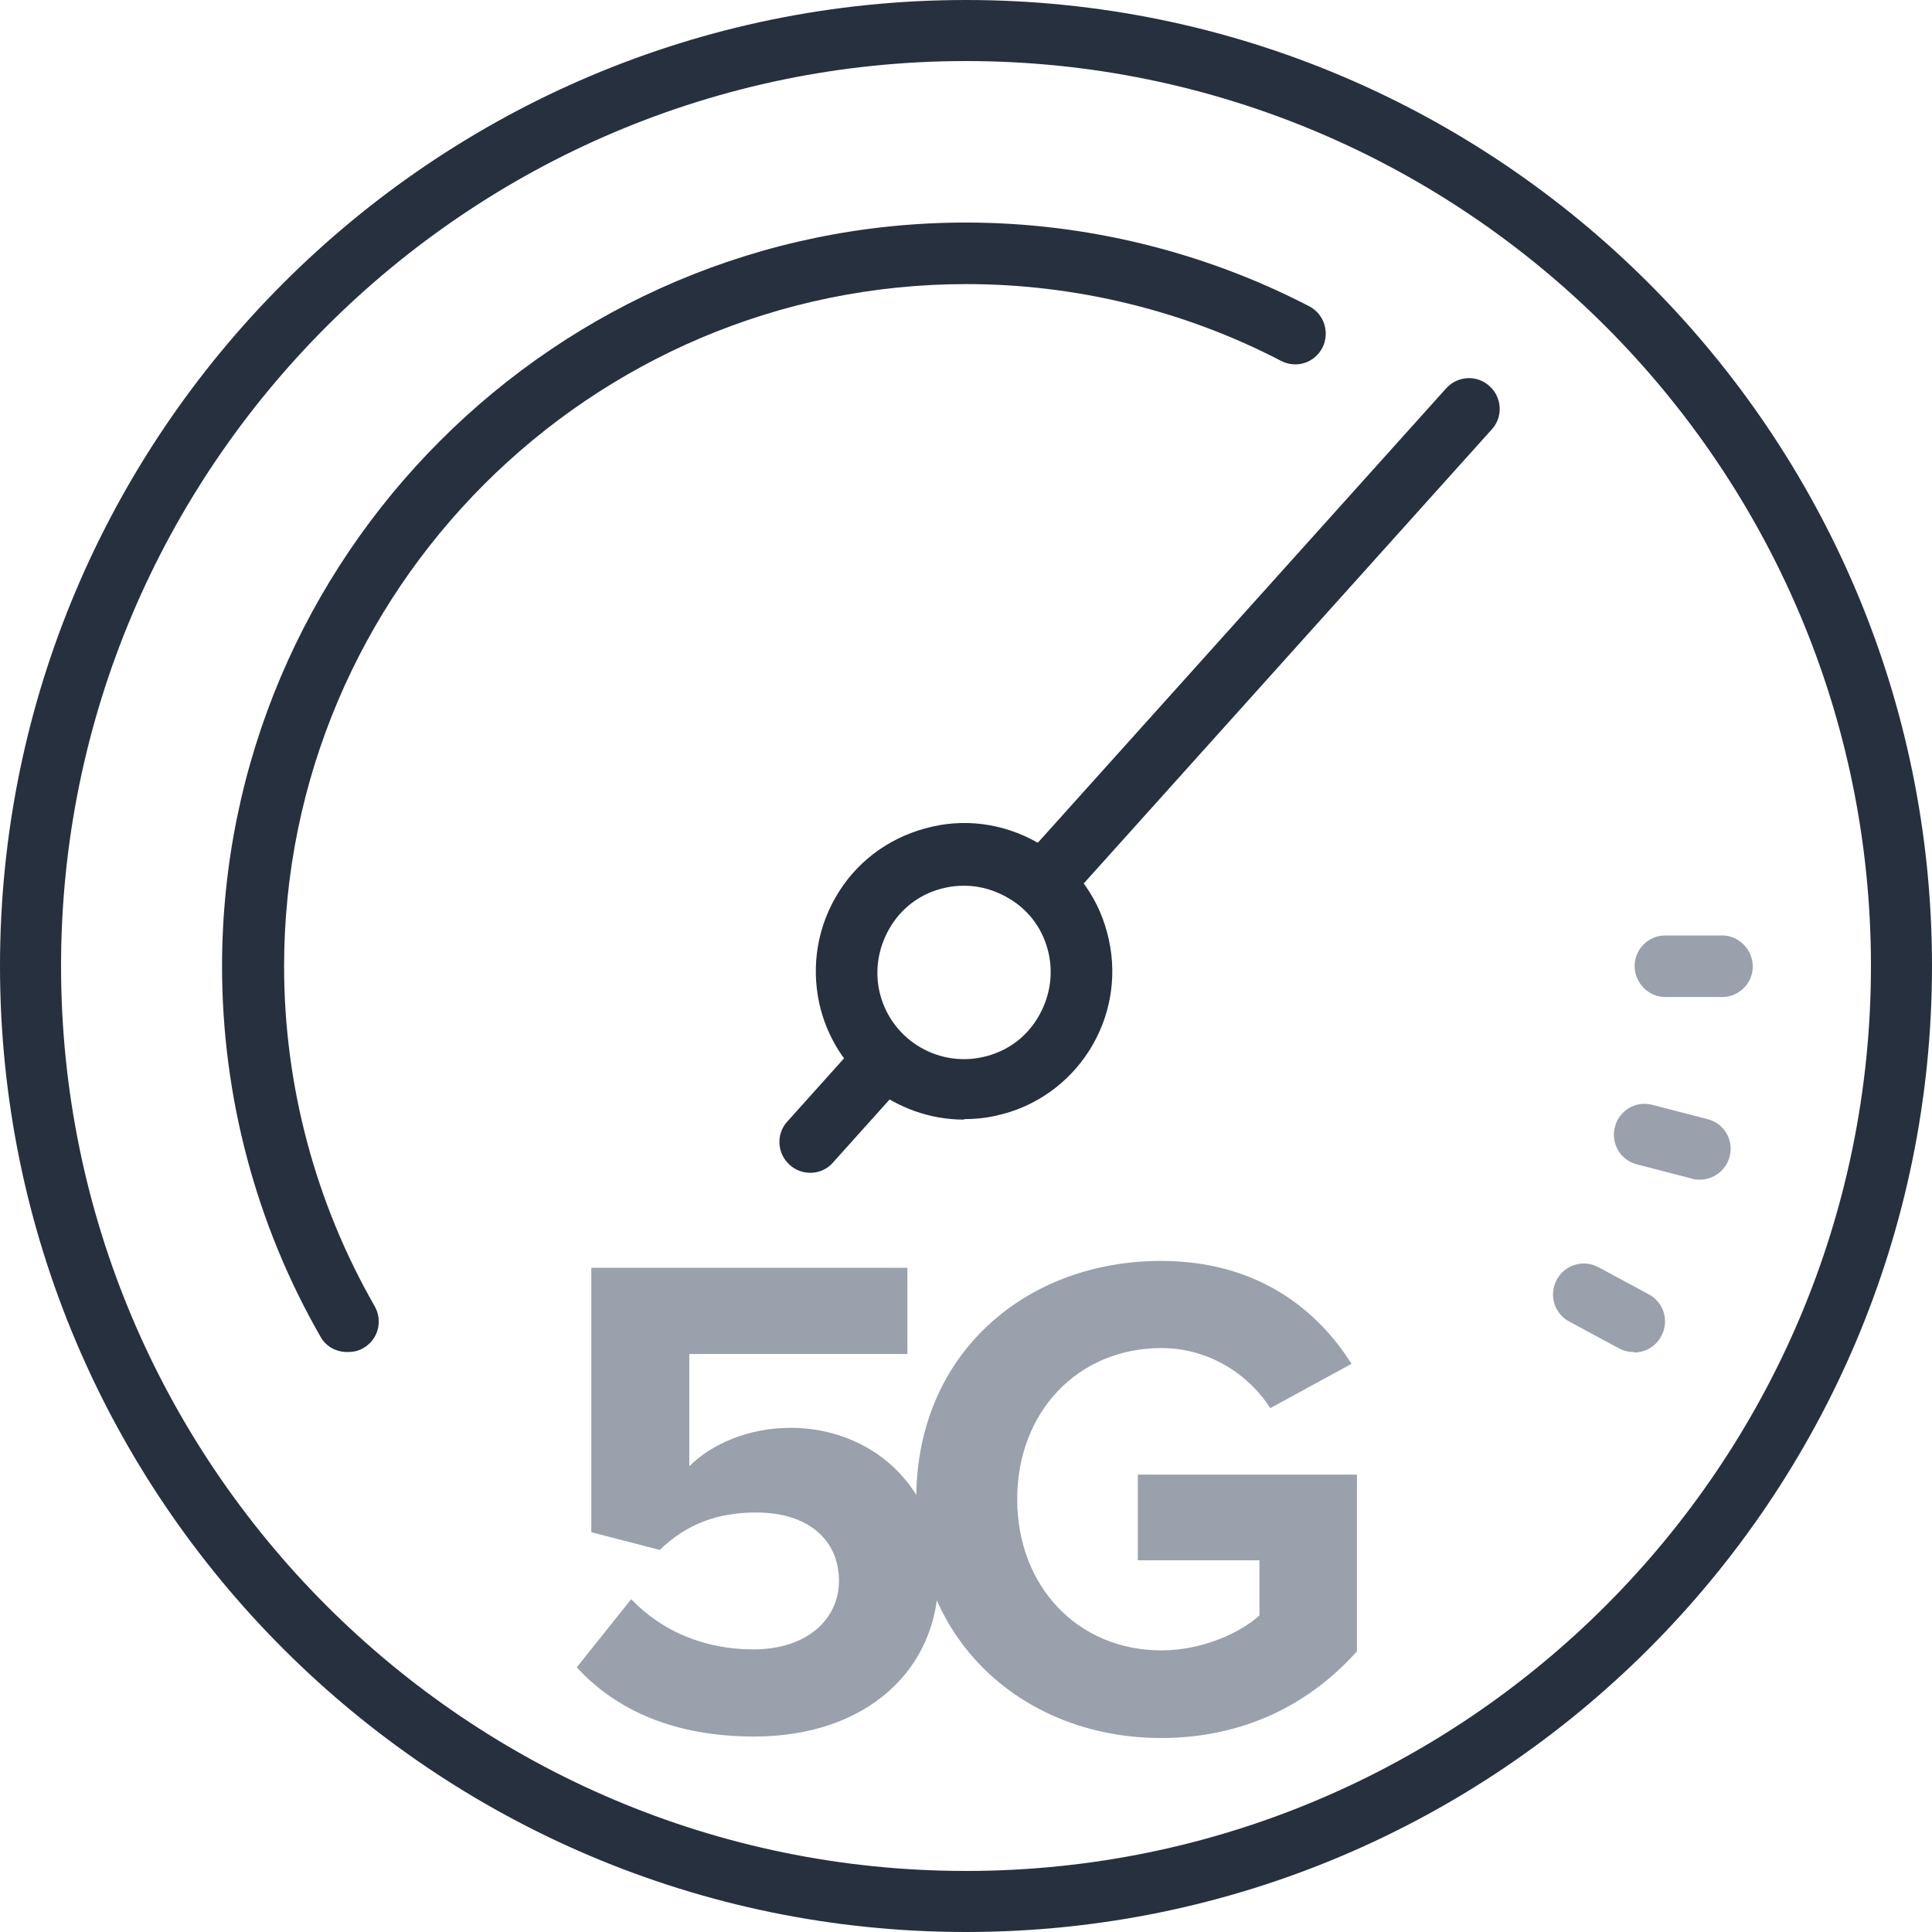
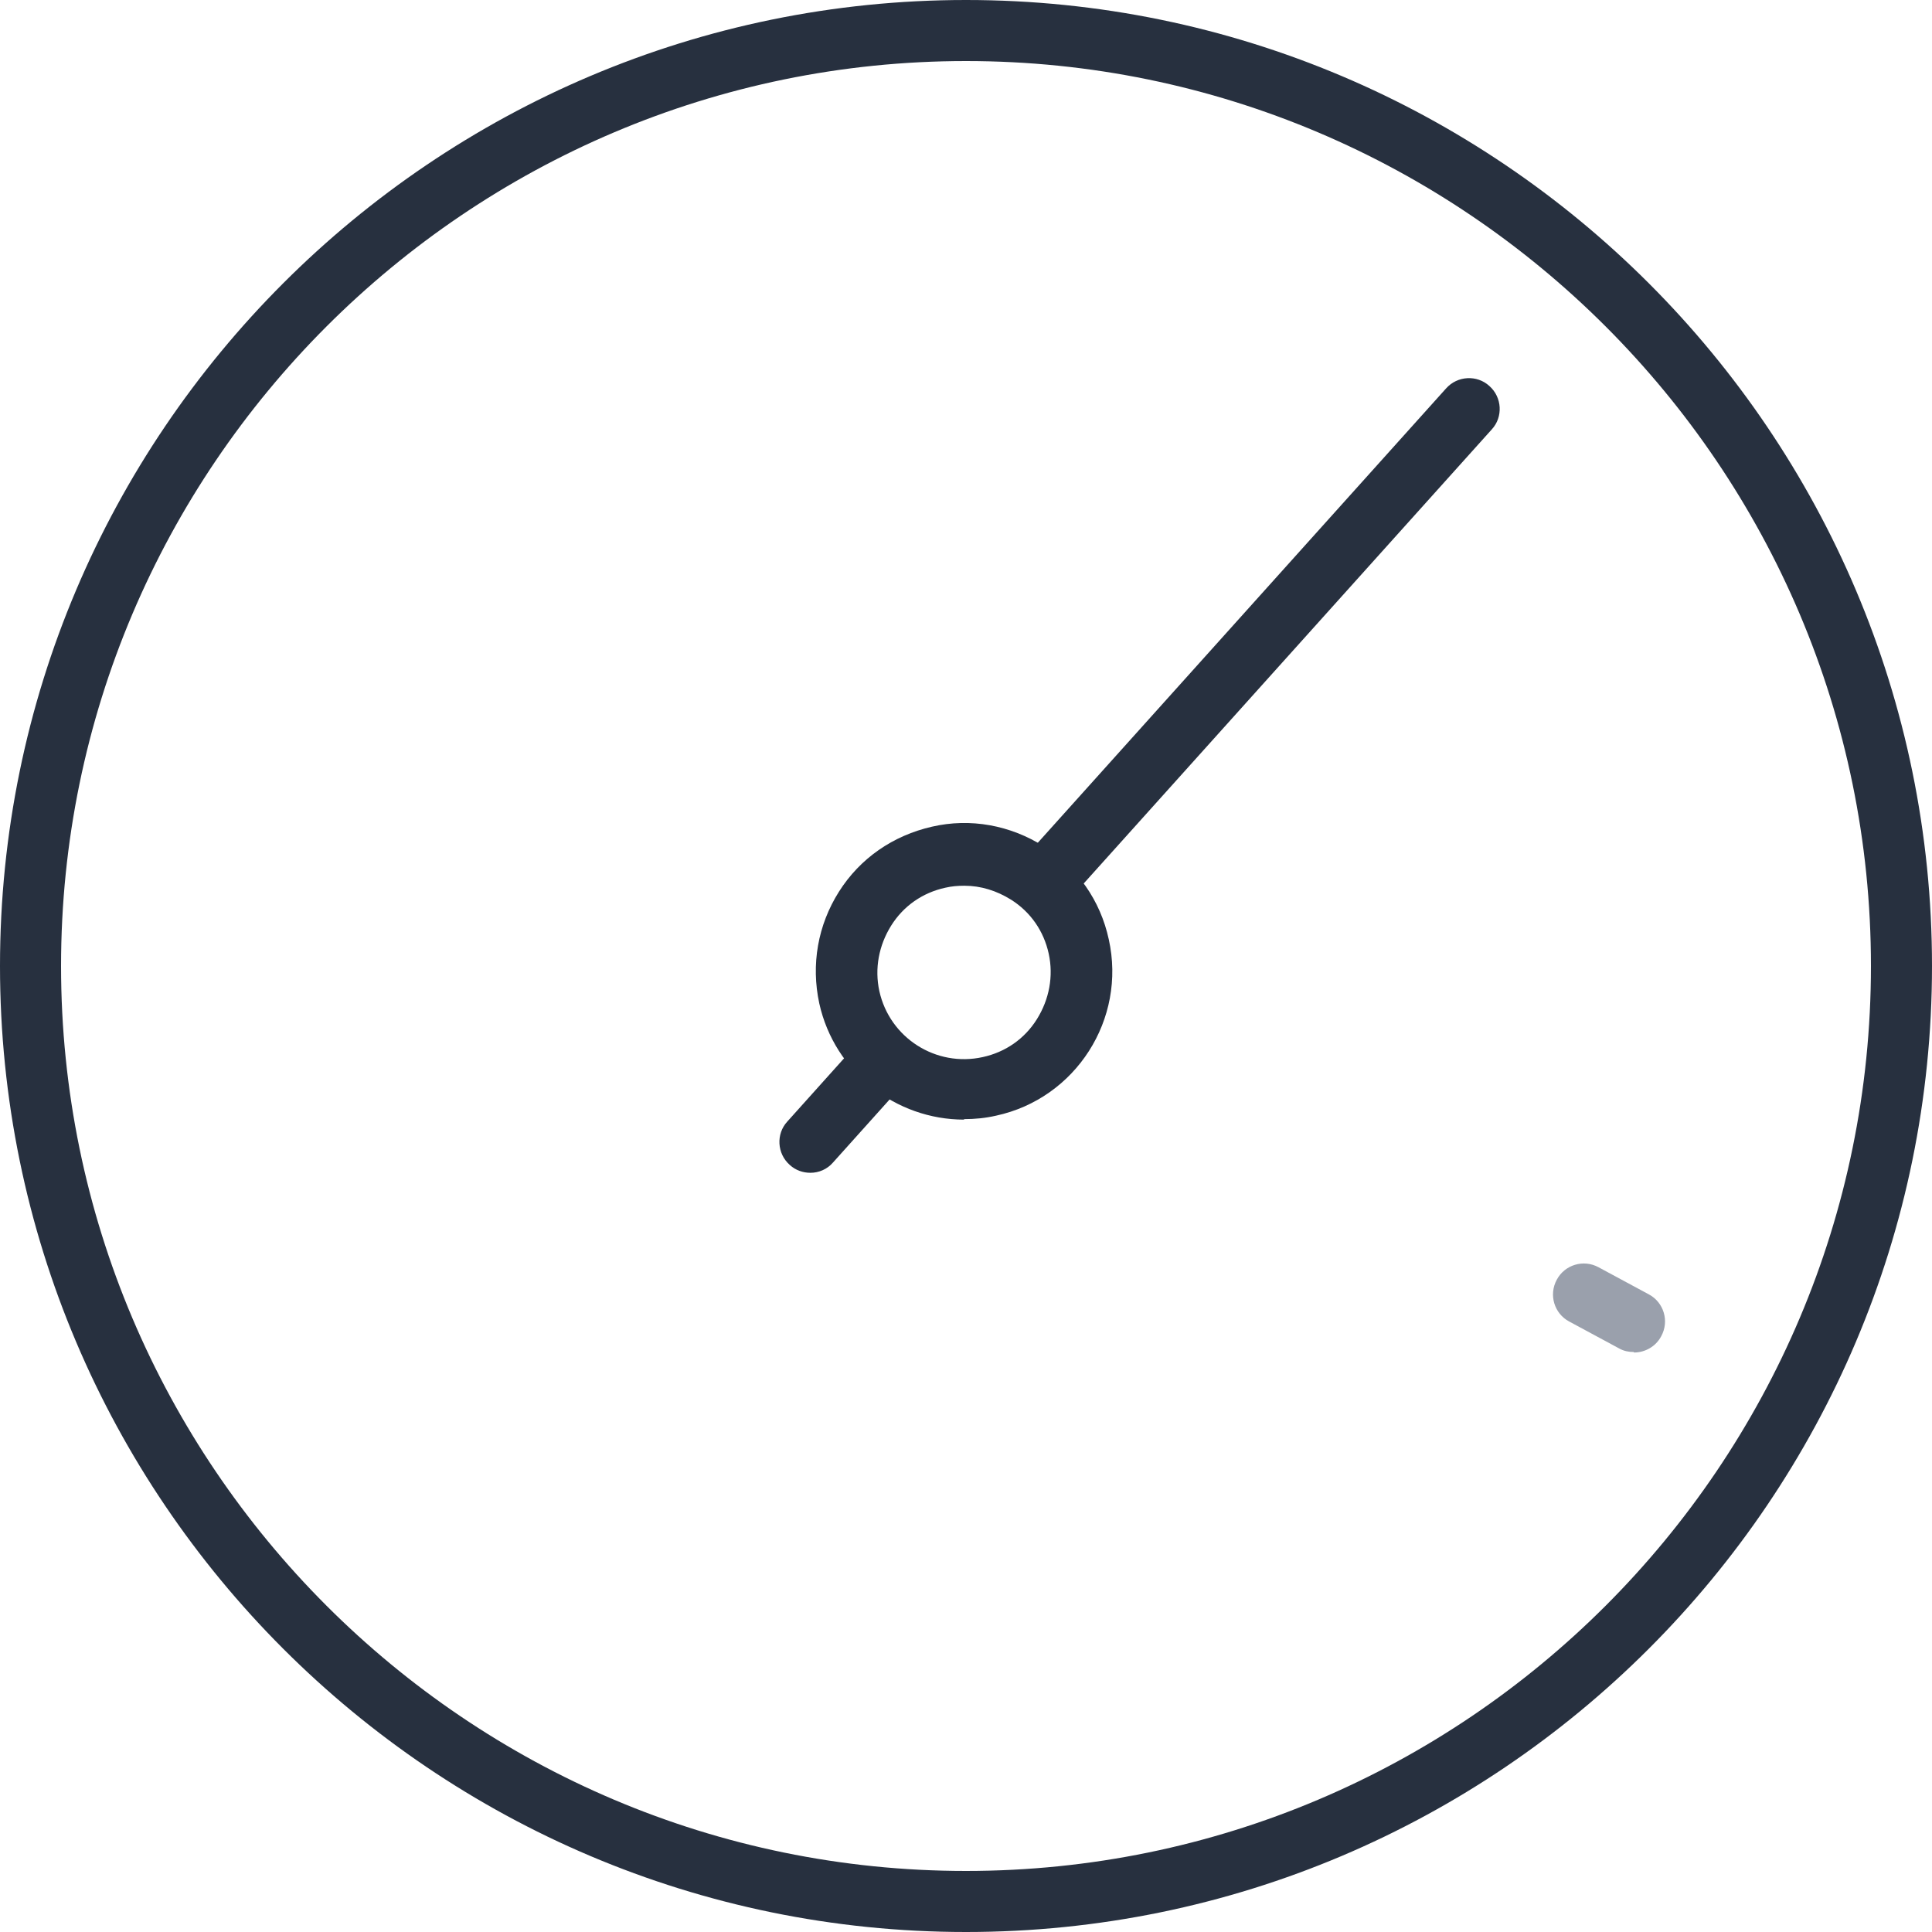
<svg xmlns="http://www.w3.org/2000/svg" id="Layer_1" width="39.24" height="39.24" viewBox="0 0 39.24 39.24">
  <defs>
    <style>.cls-1{fill:#9aa0ac;}.cls-2{fill:#27303f;}</style>
  </defs>
  <path class="cls-2" d="m19.62,39.24C8.8,39.24,0,30.44,0,19.62S8.8,0,19.62,0s19.62,8.8,19.62,19.62-8.8,19.62-19.62,19.62Zm0-38C9.49,1.24,1.24,9.49,1.24,19.62s8.24,18.38,18.38,18.38,18.38-8.24,18.38-18.38S29.75,1.24,19.62,1.24Z" />
  <g>
    <path class="cls-2" d="m19.58,22.74c-1.38,0-2.63-.96-2.94-2.36-.17-.79-.03-1.59.4-2.27s1.1-1.14,1.89-1.32c.78-.18,1.59-.03,2.27.4s1.15,1.1,1.32,1.89c.36,1.62-.67,3.23-2.29,3.58-.22.05-.43.07-.65.07h0Zm0-4.75c-.13,0-.25.01-.38.04h0c-.46.1-.85.37-1.1.77s-.34.87-.24,1.33c.21.95,1.15,1.55,2.1,1.34.46-.1.85-.37,1.1-.77s.34-.87.24-1.33-.37-.85-.77-1.1c-.29-.18-.61-.28-.94-.28h-.01Zm-.52-.57h0Z" />
    <path class="cls-2" d="m21.24,18.5c-.15,0-.3-.05-.42-.16-.26-.23-.28-.63-.05-.88l8.6-9.57c.23-.26.63-.28.88-.05.26.23.28.63.05.88l-8.6,9.57c-.12.14-.29.21-.46.21Z" />
    <path class="cls-2" d="m16.46,23.82c-.15,0-.3-.05-.42-.16-.26-.23-.28-.63-.05-.88l1.49-1.66c.23-.25.63-.28.88-.05.26.23.28.63.05.88l-1.49,1.66c-.12.14-.29.21-.46.21Z" />
  </g>
-   <path class="cls-2" d="m7.05,27.46c-.22,0-.43-.11-.54-.31-1.31-2.28-2-4.88-2-7.52,0-8.33,6.78-15.11,15.11-15.11,2.42,0,4.83.59,6.97,1.7.31.16.42.54.27.84-.16.31-.53.43-.84.27-1.96-1.02-4.17-1.56-6.39-1.56-7.64,0-13.86,6.22-13.86,13.86,0,2.42.64,4.81,1.84,6.9.17.3.07.68-.23.85-.1.06-.21.08-.31.08,0,0-.02,0-.02,0Z" />
-   <path class="cls-1" d="m34.98,20.25h-1.16c-.34,0-.62-.29-.62-.63s.28-.62.62-.62h1.16c.34,0,.62.29.62.63s-.28.62-.62.62Z" />
-   <path class="cls-1" d="m34.52,23.96s-.1,0-.15-.02l-1.12-.29c-.33-.08-.54-.42-.45-.76.08-.33.42-.54.76-.45l1.12.29c.33.08.54.42.45.76-.07.28-.33.47-.61.47Z" />
  <path class="cls-1" d="m33.18,27.46c-.1,0-.2-.02-.29-.07l-1.02-.55c-.3-.16-.42-.54-.25-.85.16-.3.54-.42.85-.25l1.02.55c.3.16.42.54.25.85-.11.21-.33.33-.55.33h0Z" />
  <g>
-     <path class="cls-1" d="m11.71,33.87l1.11-1.39c.63.66,1.5,1.02,2.48,1.02,1.11,0,1.74-.63,1.74-1.39,0-.83-.62-1.39-1.68-1.39-.77,0-1.4.22-1.96.76l-1.39-.36v-5.37h6.42v1.75h-4.43v2.28c.45-.45,1.2-.78,2.06-.78,1.58,0,3,1.13,3,3.03s-1.48,3.24-3.74,3.24c-1.62,0-2.8-.53-3.6-1.4h0Z" />
-     <path class="cls-1" d="m18.61,30.44c0-2.96,2.24-4.83,4.97-4.83,1.95,0,3.17.98,3.87,2.09l-1.65.9c-.42-.66-1.22-1.22-2.21-1.22-1.7,0-2.93,1.3-2.93,3.07s1.23,3.07,2.93,3.07c.83,0,1.61-.36,1.99-.71v-1.12h-2.47v-1.74h4.45v3.59c-.95,1.06-2.28,1.76-3.98,1.76-2.73,0-4.97-1.91-4.97-4.85h0Z" />
-   </g>
+     </g>
</svg>